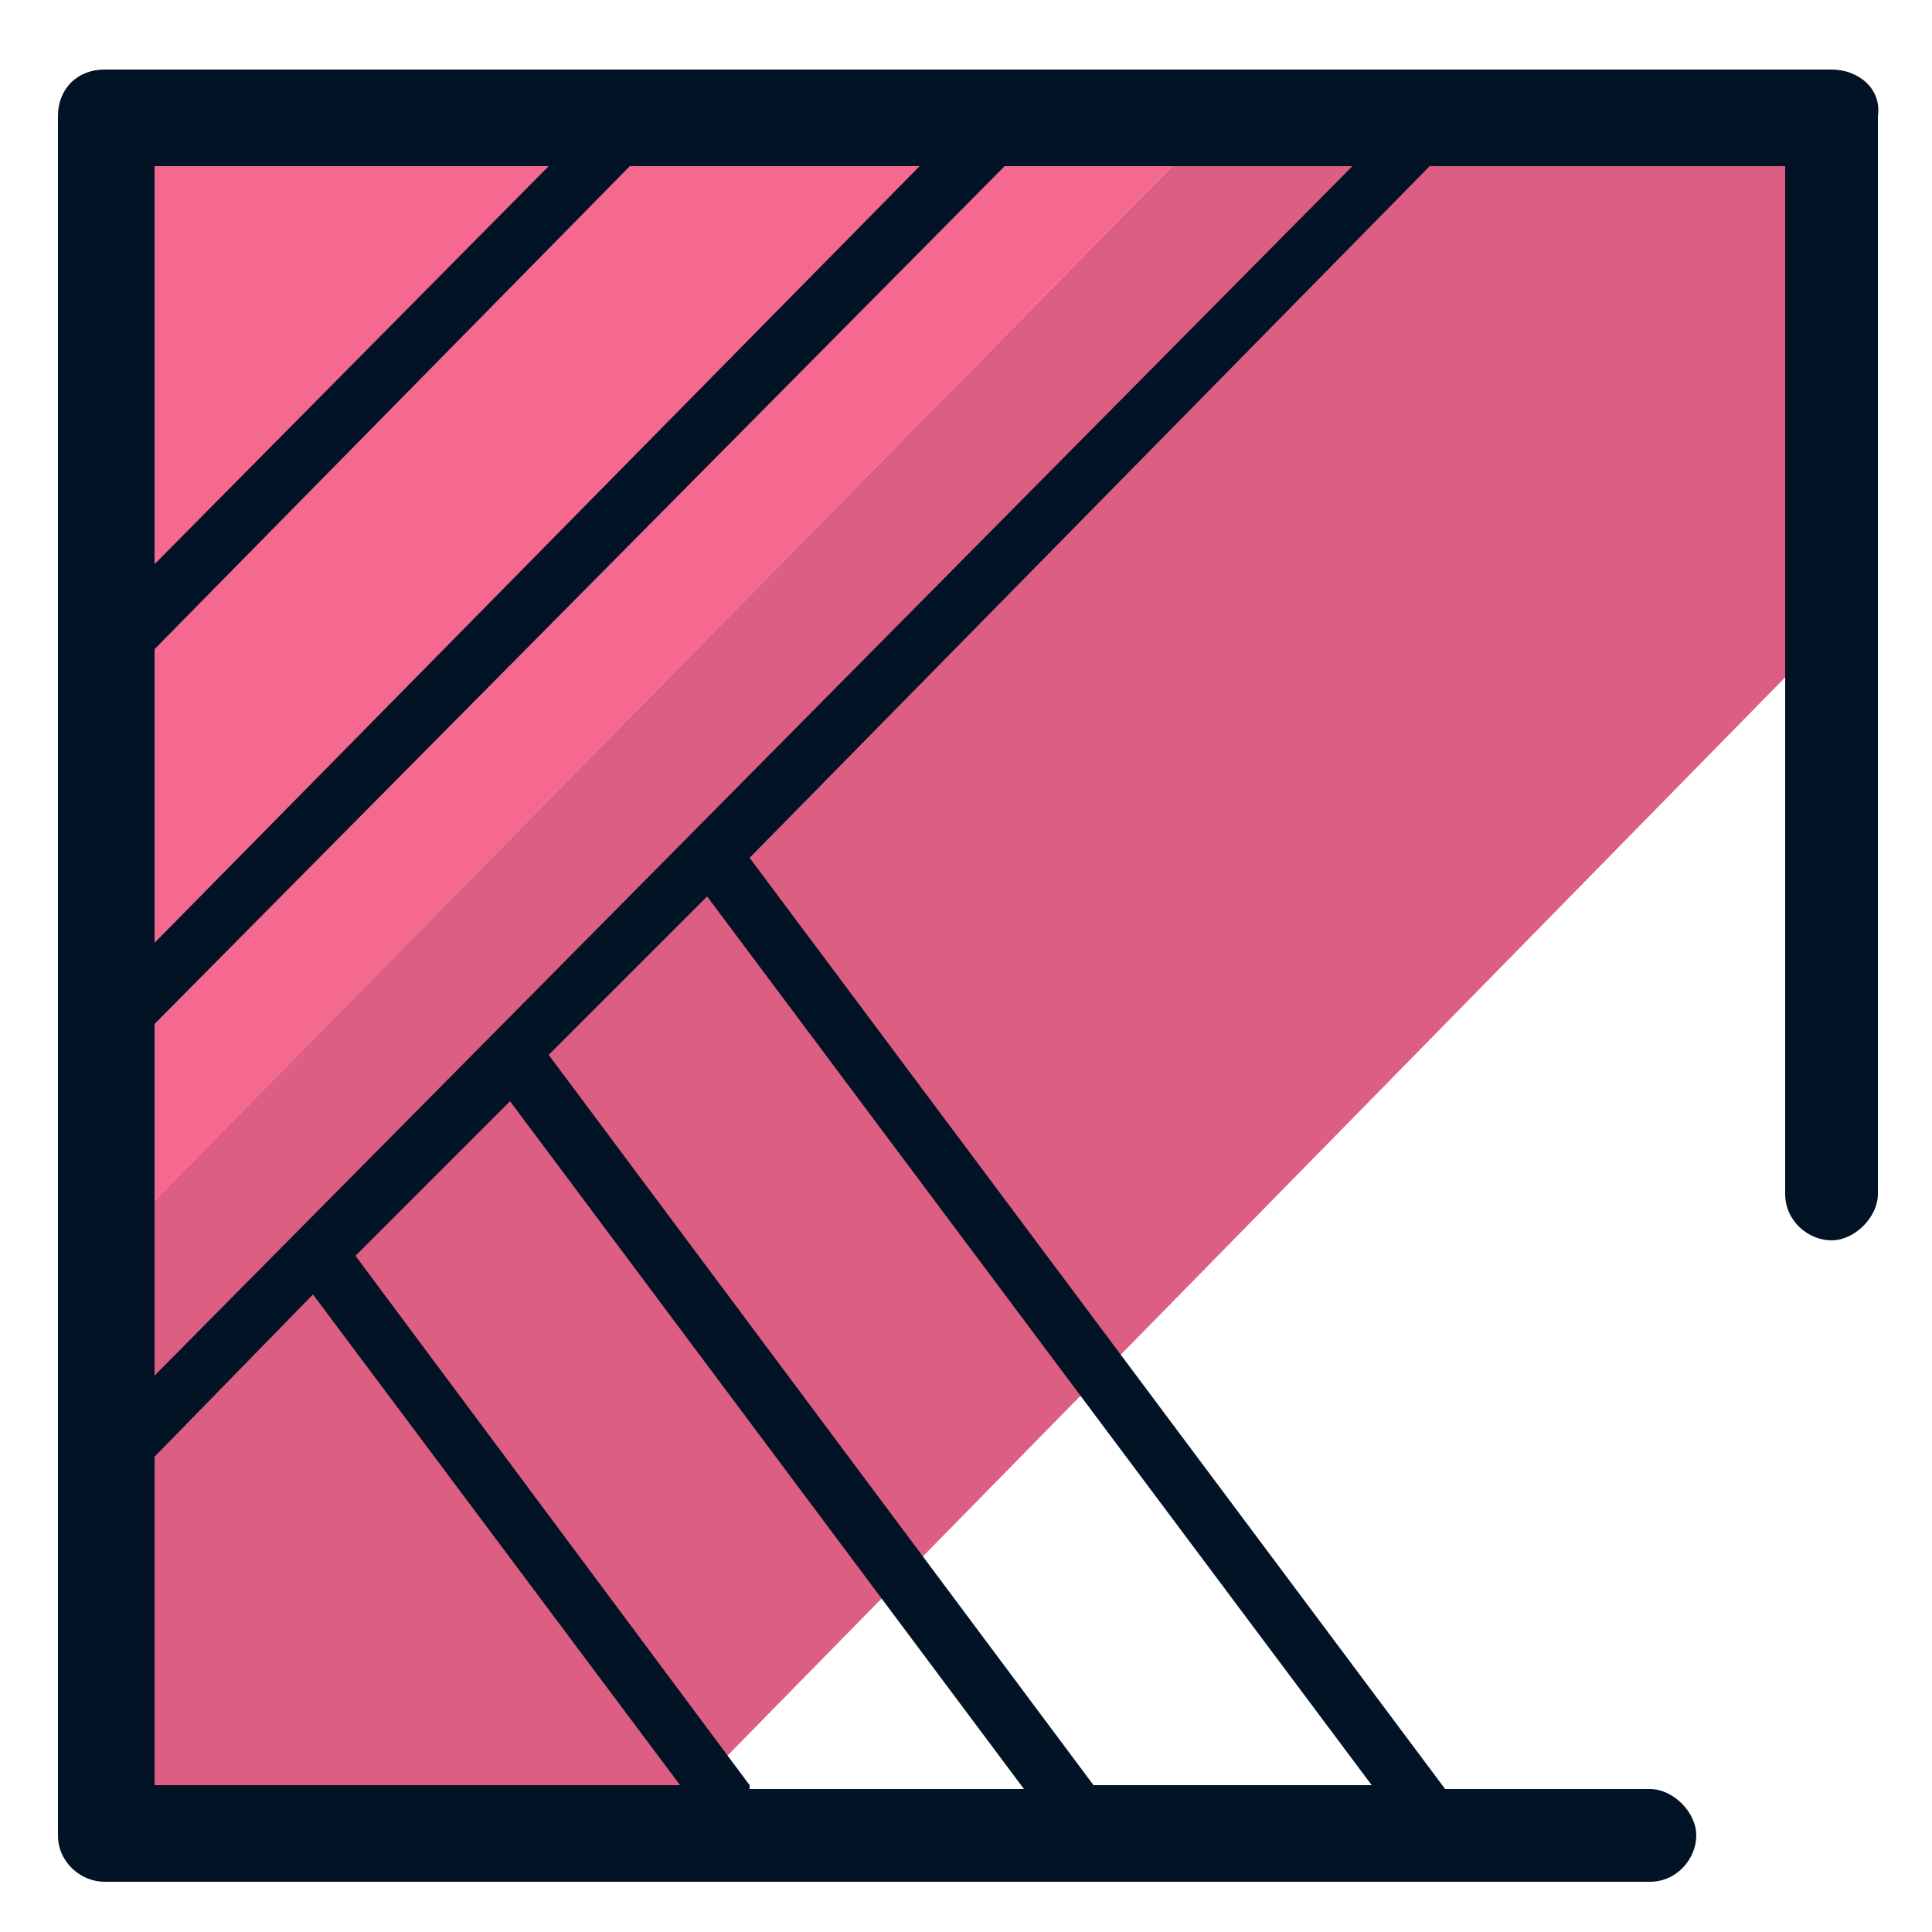
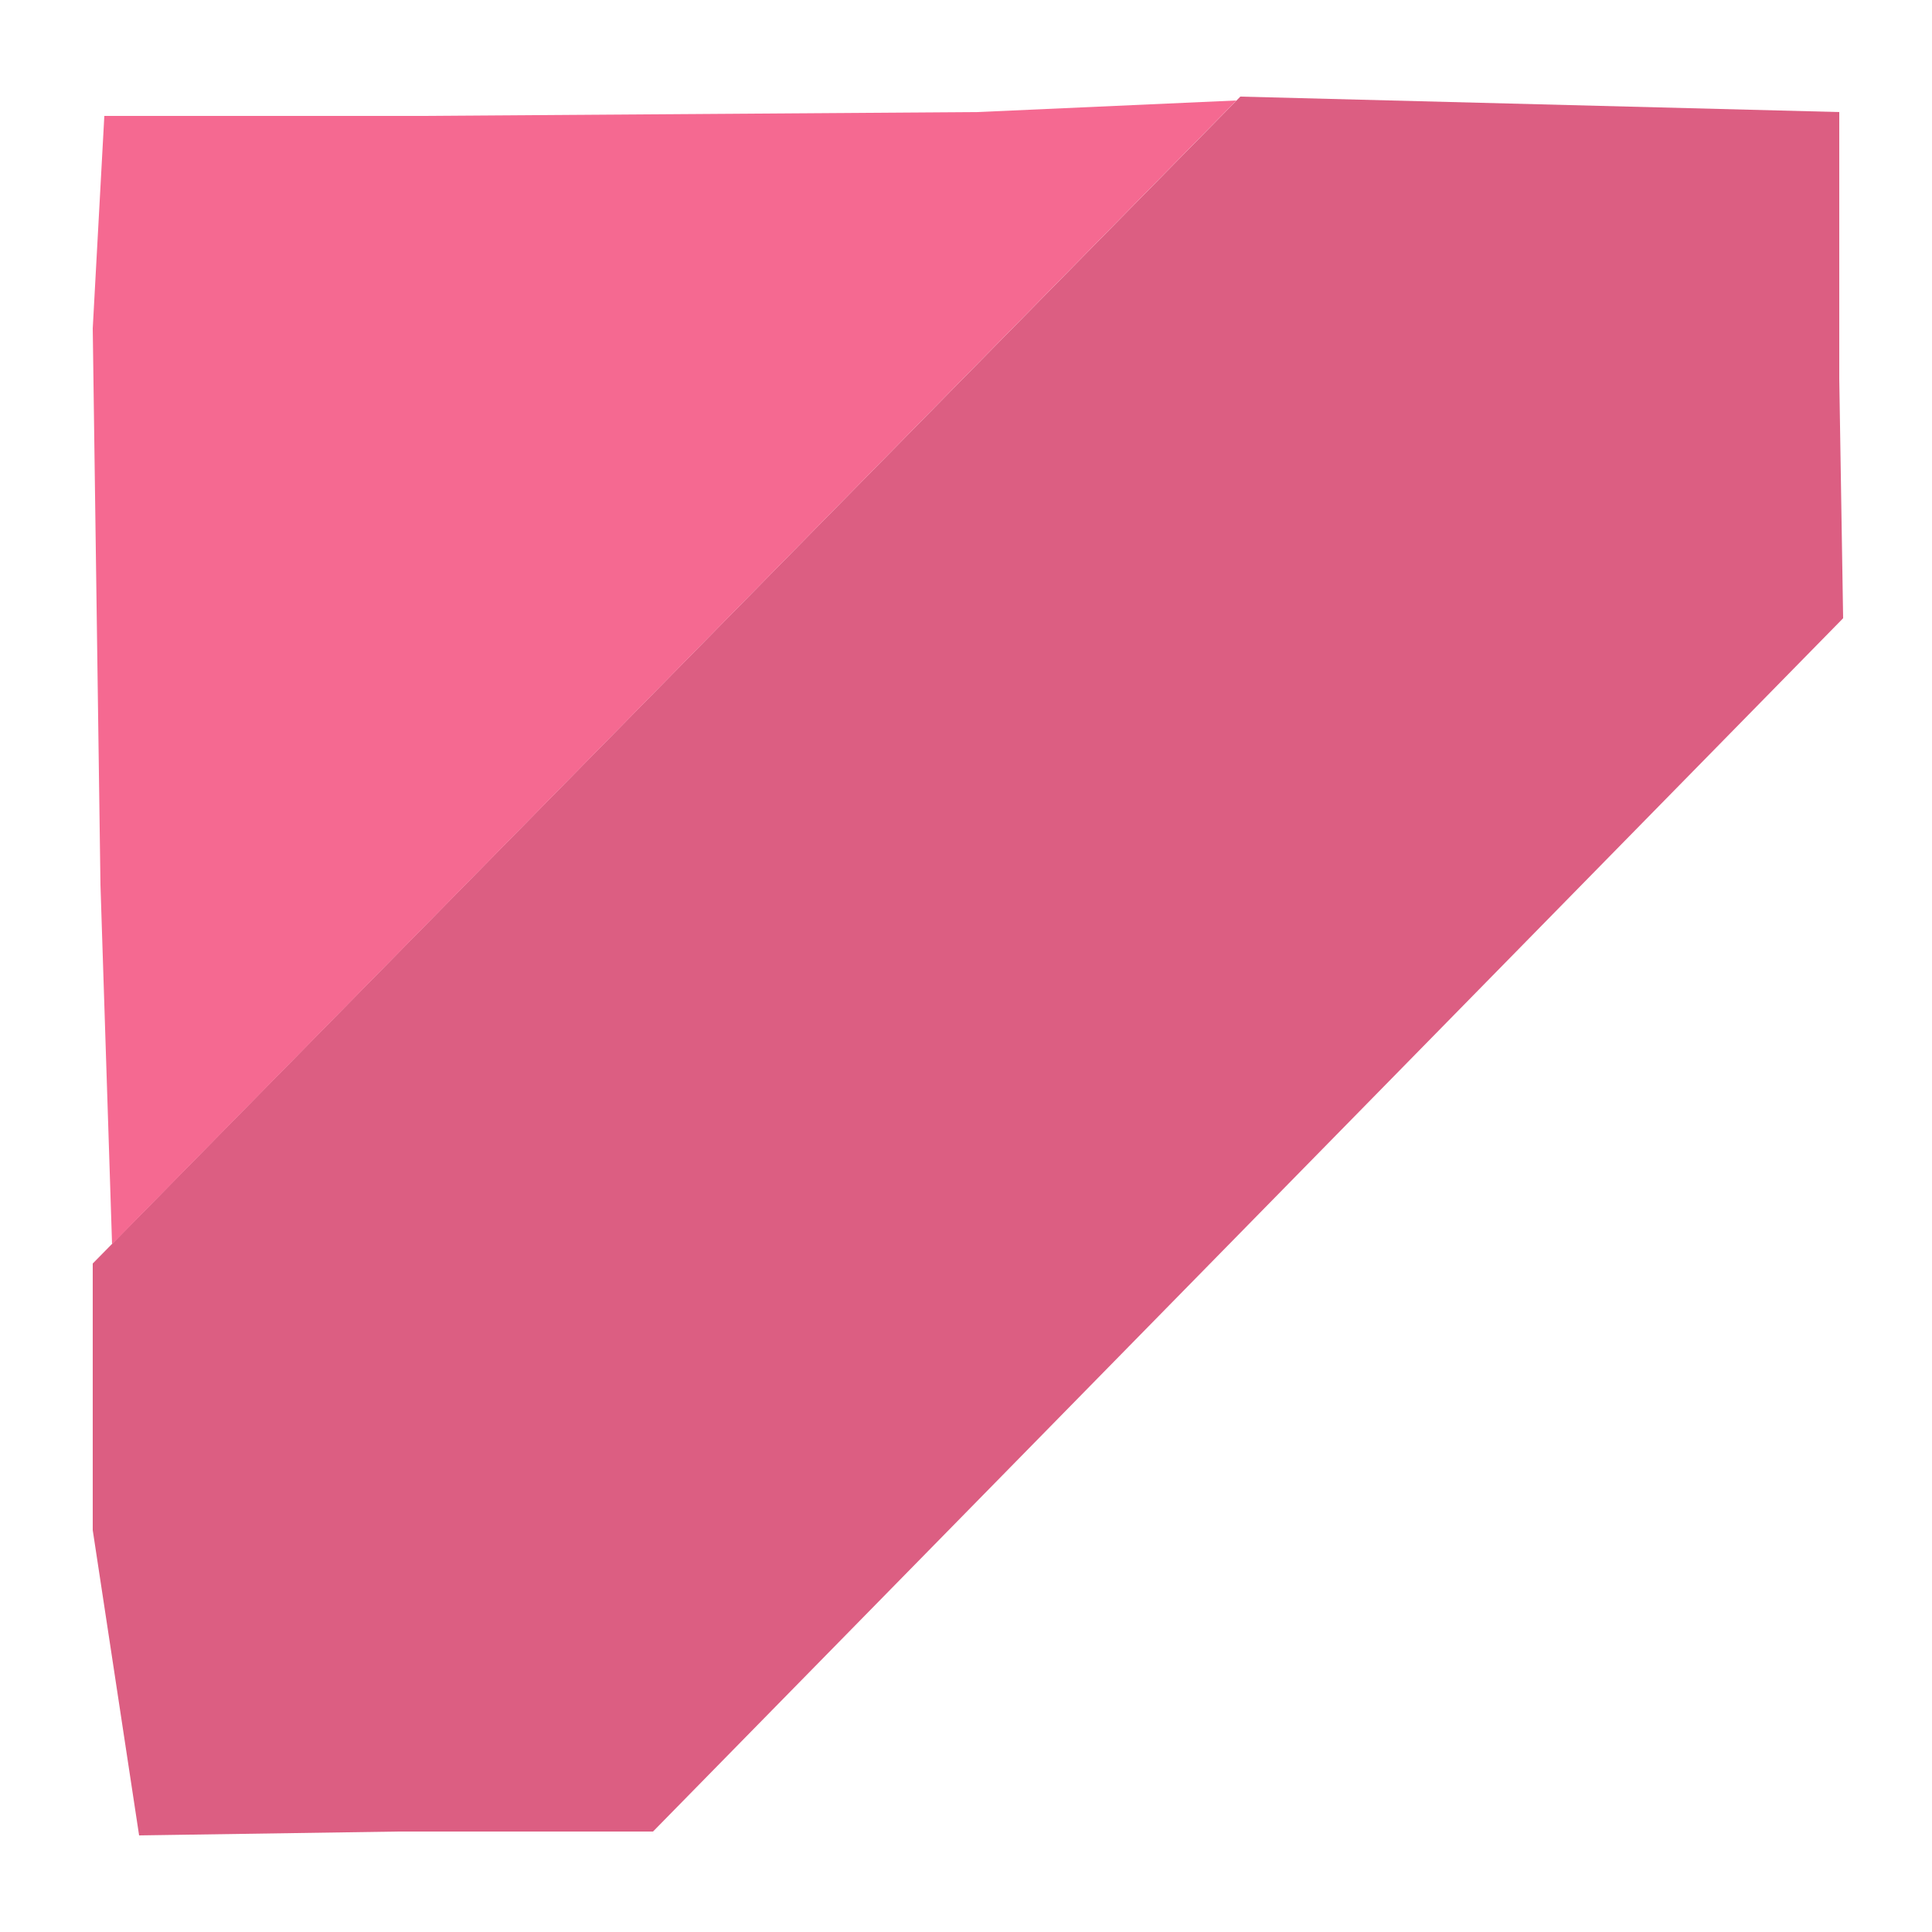
<svg xmlns="http://www.w3.org/2000/svg" viewBox="0 0 50 50">
  <path fill="#dc5e82" d="M47.6 9.8l.1 6.2-30.8 31.4h-6.6l-6.7.1-1.2-7.9v-6.9L32.1 2.5l15.5.4z" />
  <path fill="#f56991" d="M25.3 2.9l6.7-.3L2.9 32.2l-.3-9.3-.2-14.4.3-5.5h8.2z" />
-   <path fill="#031326" d="M47.4 1.8H2.7c-.7 0-1.2.5-1.2 1.2v44.5c0 .7.6 1.2 1.2 1.2h40c.7 0 1.2-.6 1.2-1.2s-.6-1.2-1.2-1.2h-5.3l-18-24.1L37 4.3h9.2v26.6c0 .7.6 1.2 1.2 1.2s1.2-.6 1.2-1.2V3c.1-.7-.5-1.2-1.2-1.2zM4 4.3h10.2L4 14.6V4.3zm0 12.5L16.3 4.3h7.5L4 24.4v-7.6zm0 29.4v-8.5l4.1-4.2 9.5 12.7H4zm15.4 0L9.2 32.5l4-4 13.3 17.8h-7.1zm16.1 0h-7.2L14.2 27.3l4.1-4.1 17.2 23zM4 35.6v-9.1L26 4.3h9L4 35.6z" />
</svg>